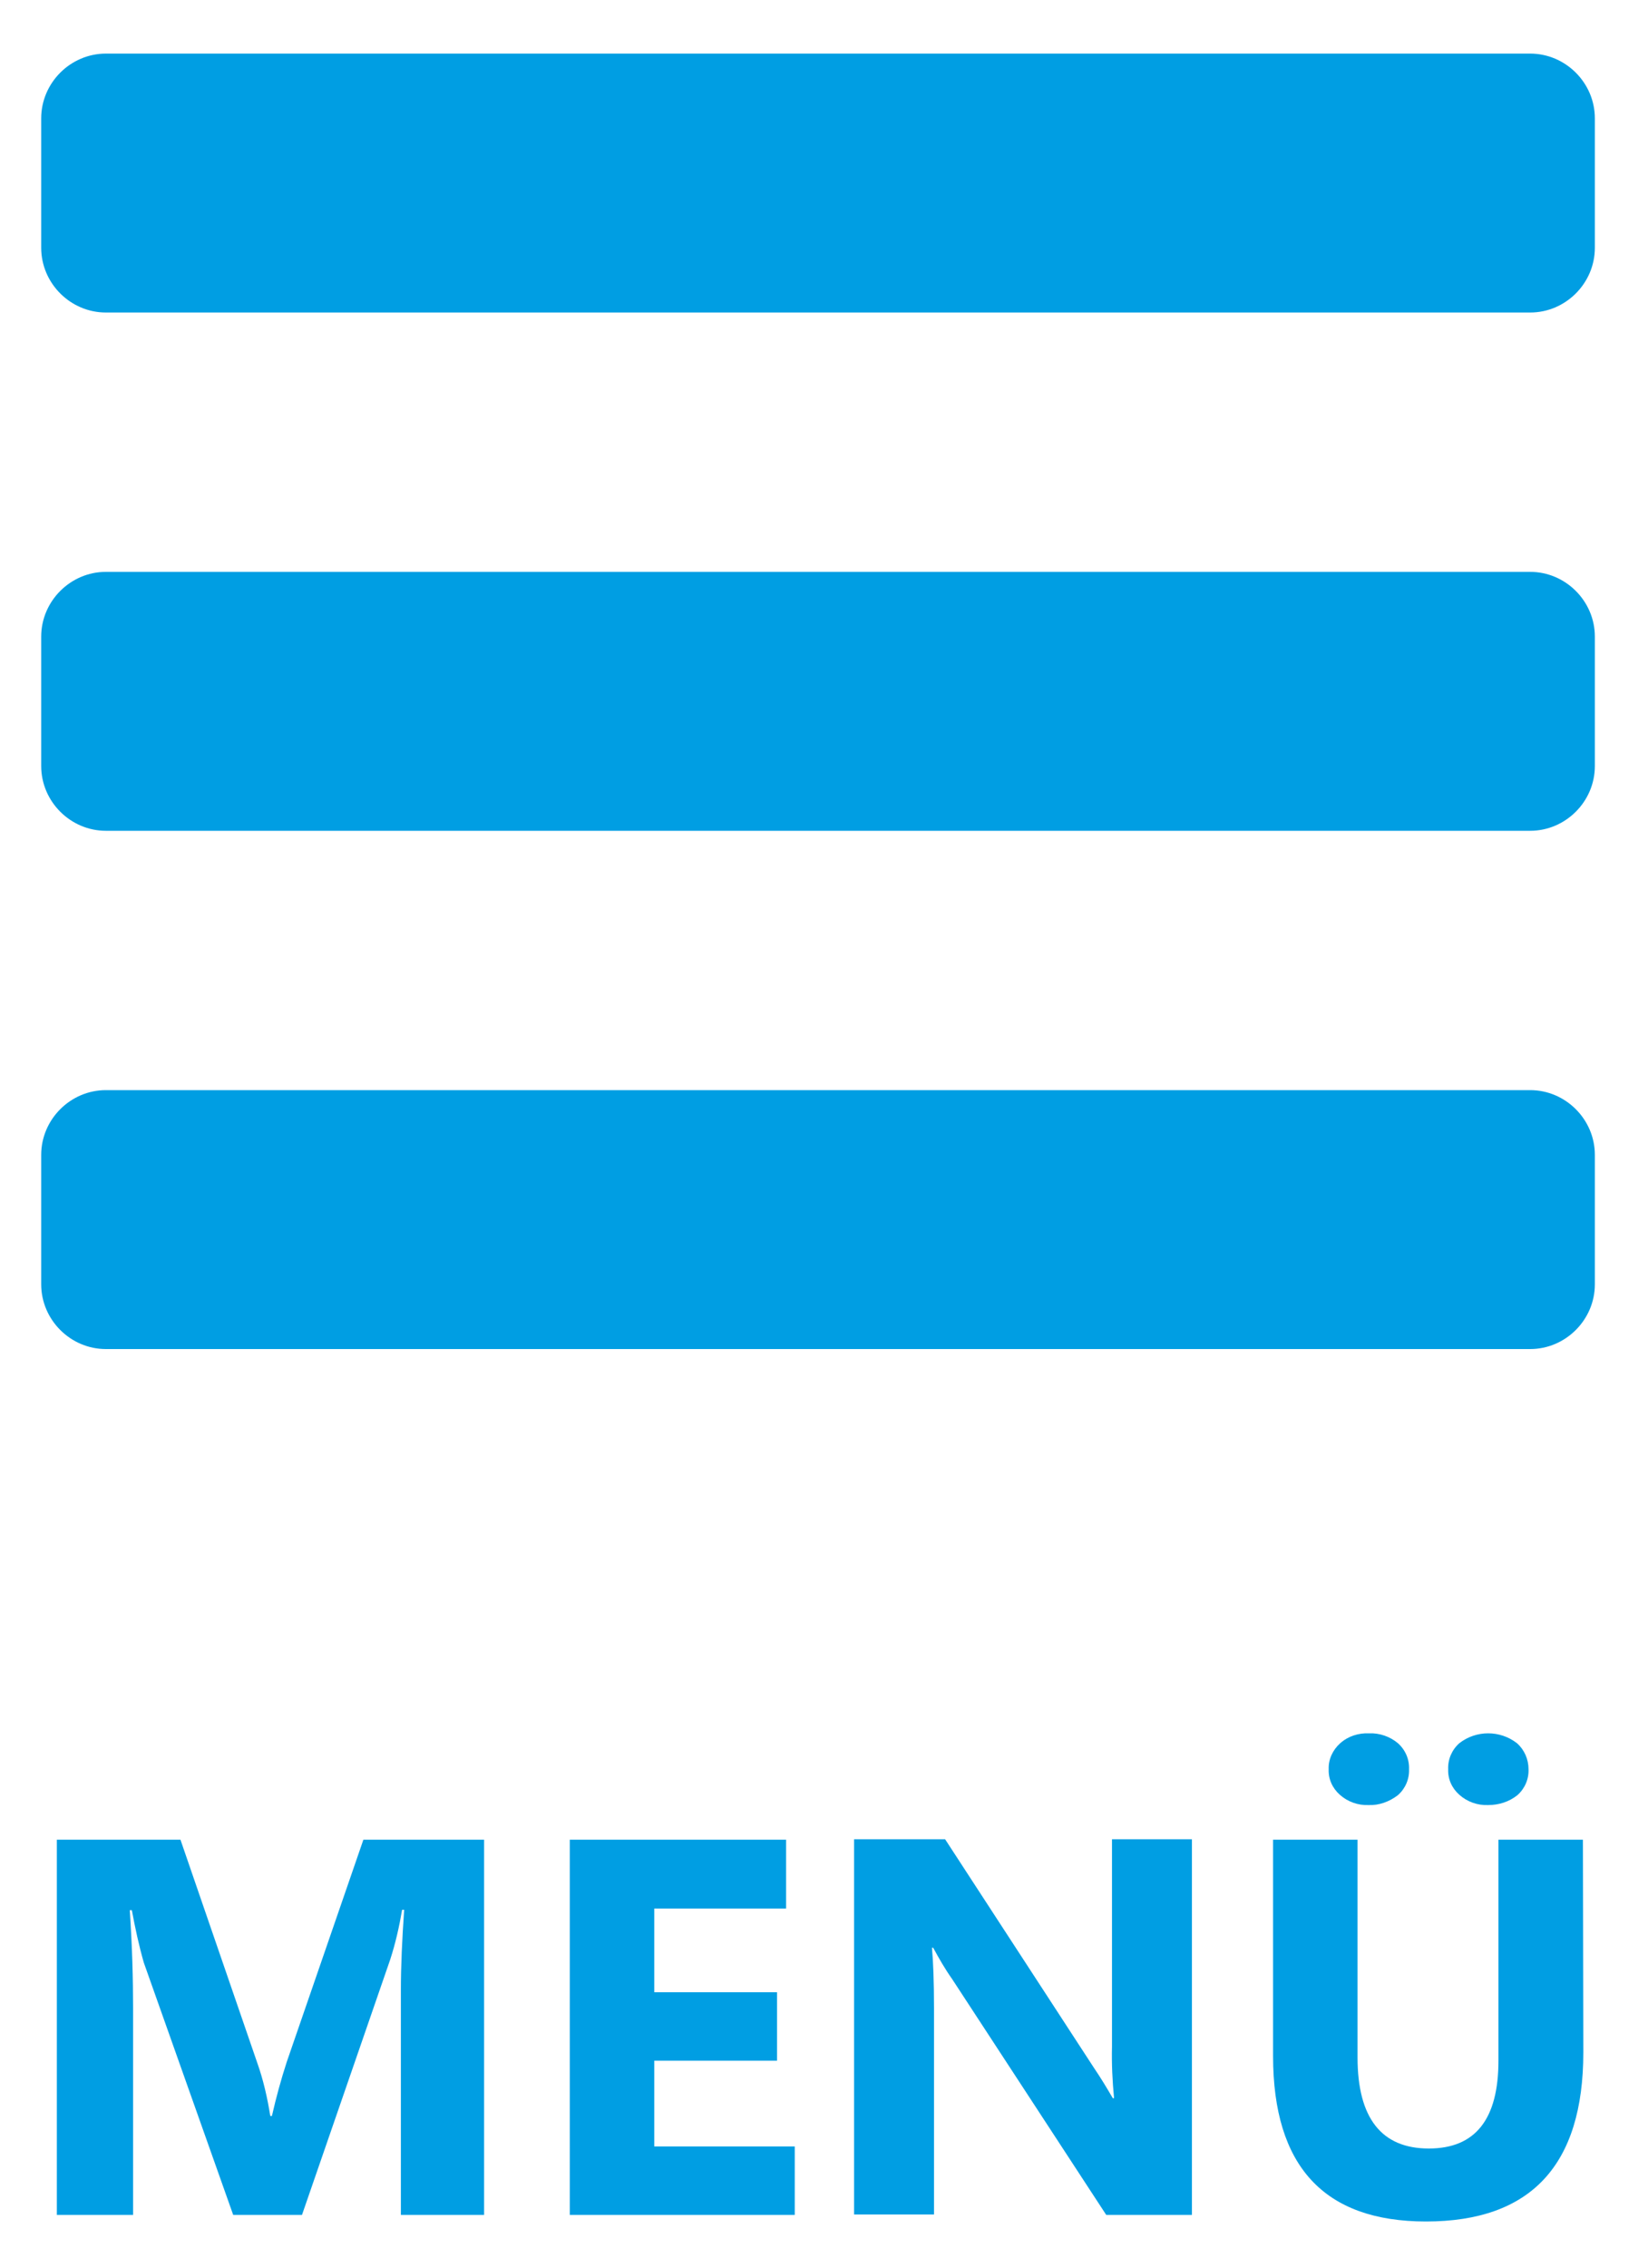
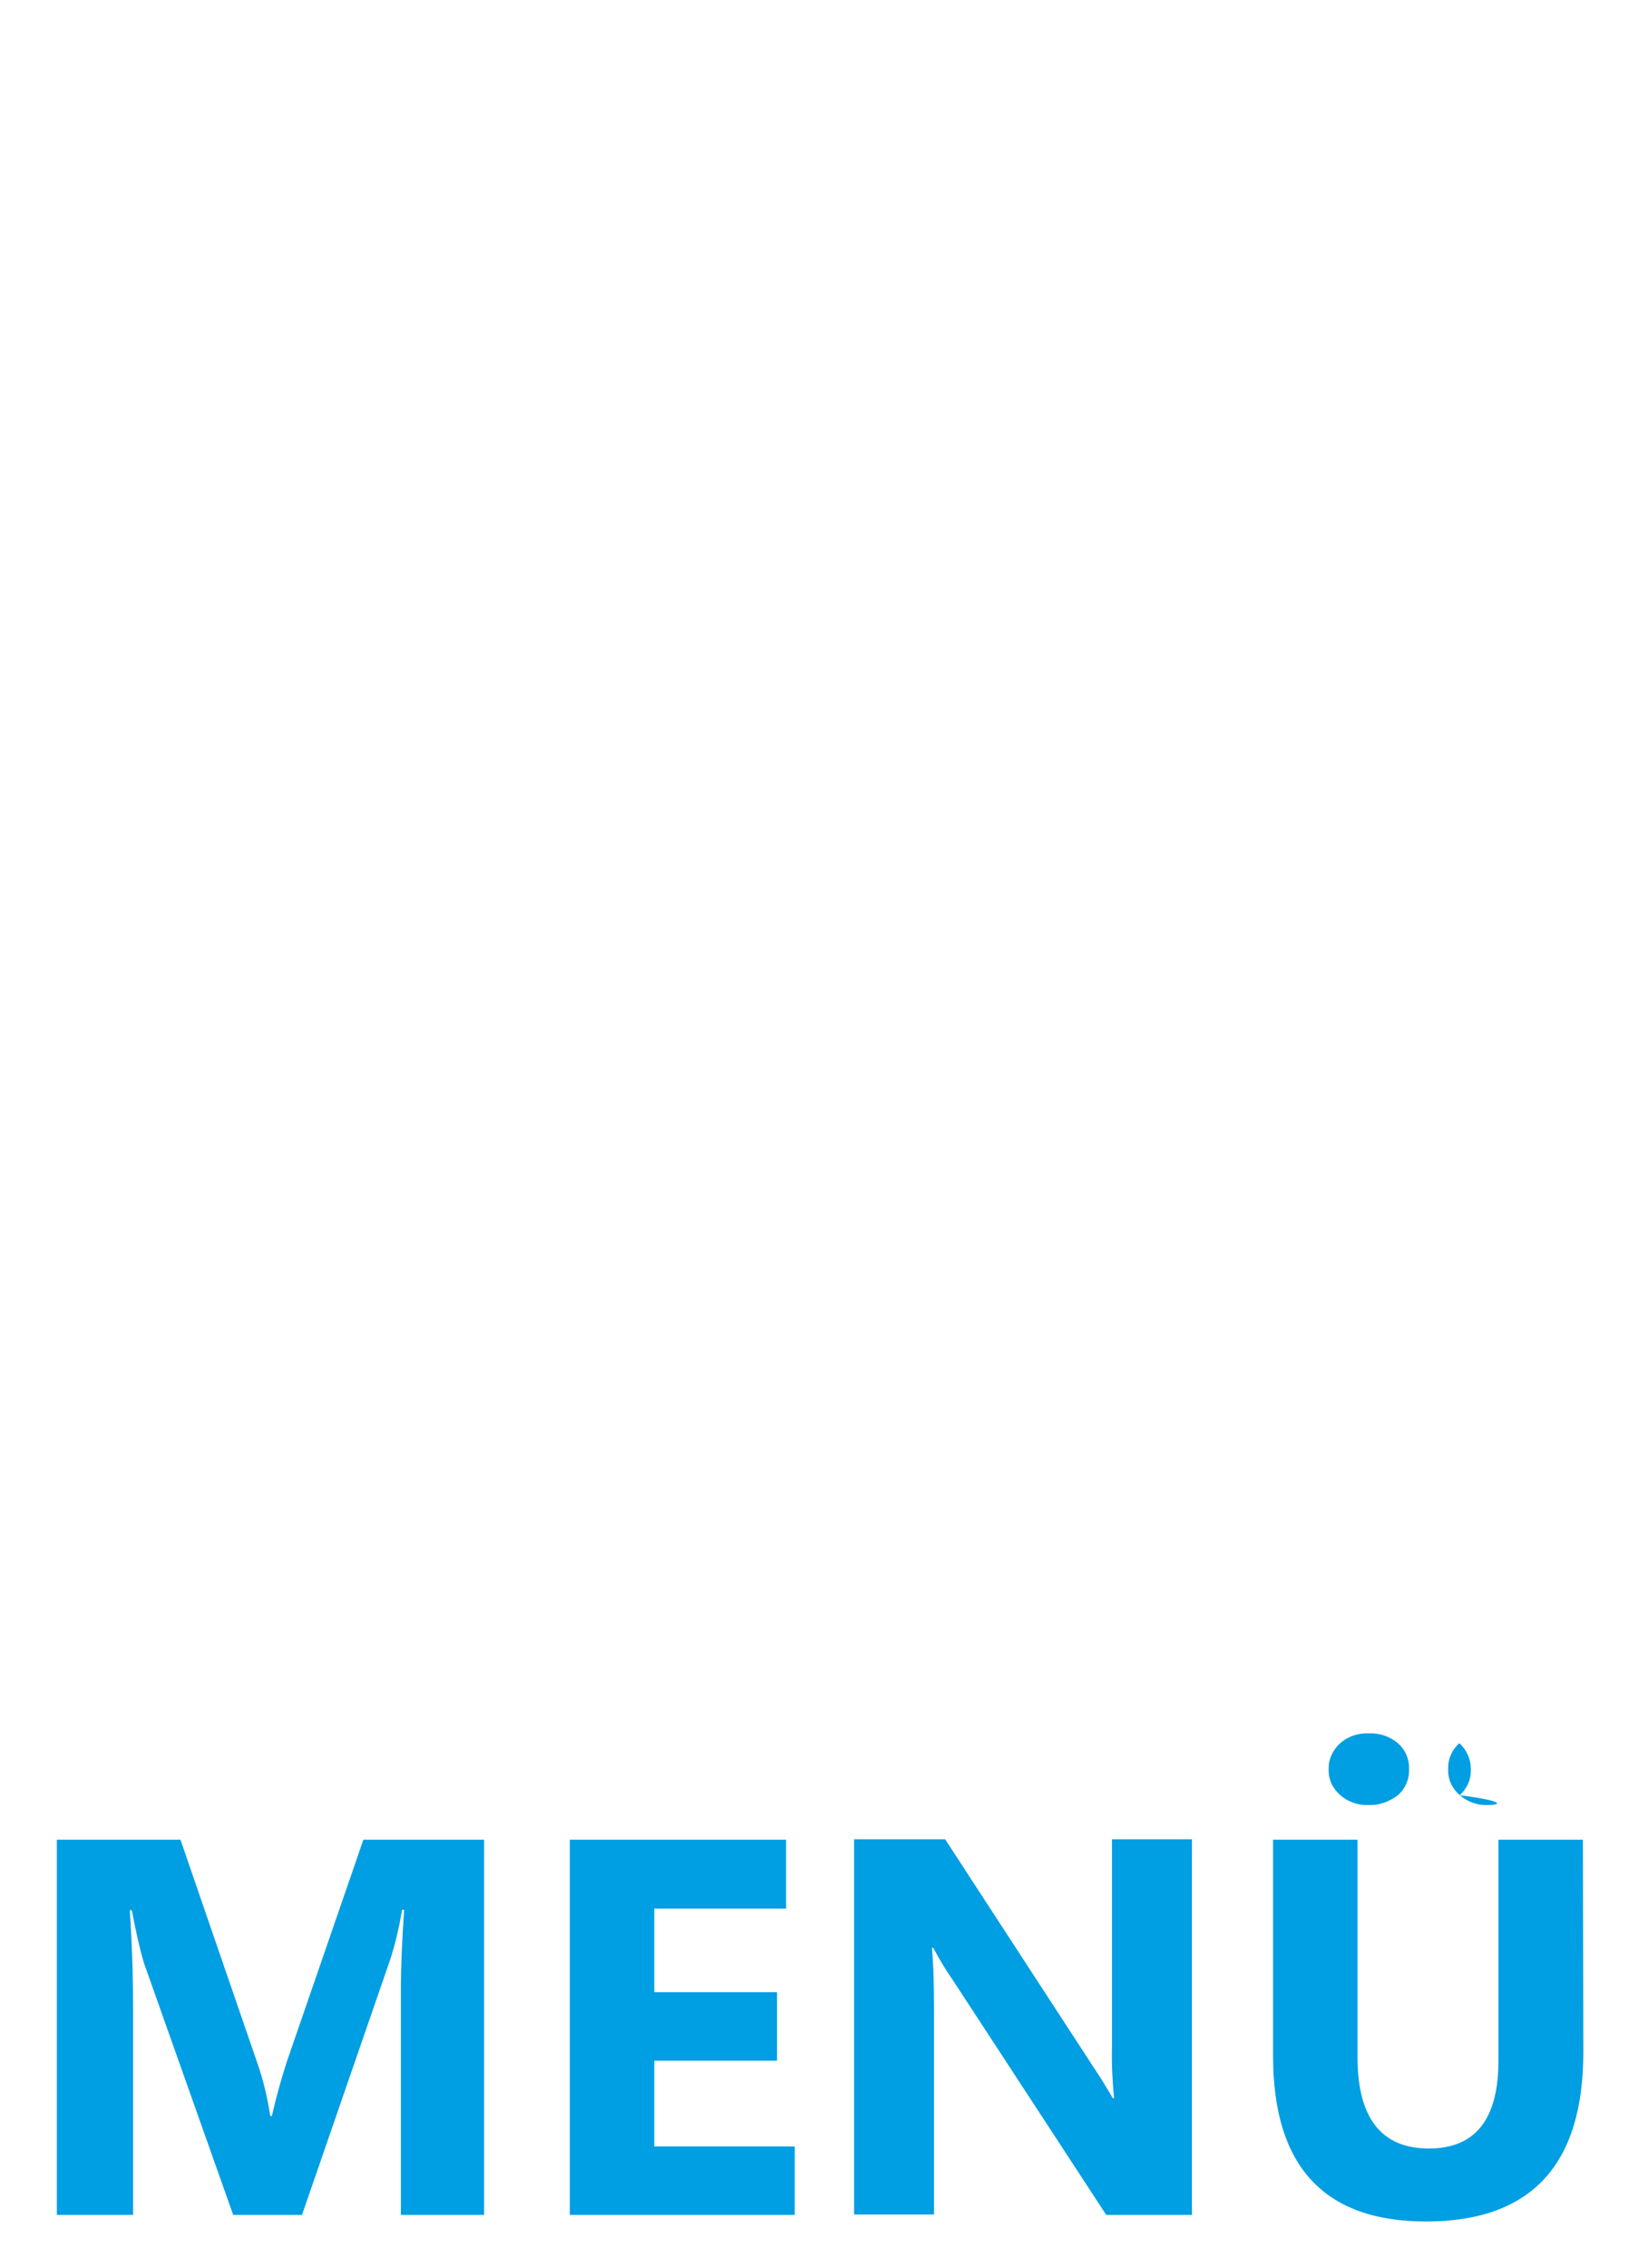
<svg xmlns="http://www.w3.org/2000/svg" version="1.2" baseProfile="tiny" id="Ebene_1" x="0px" y="0px" viewBox="0 0 40 55" xml:space="preserve">
  <g>
-     <path fill="#009EE3" d="M38.71,6.01c0,0.86-0.71,1.57-1.57,1.57H2.57C1.71,7.58,1,6.87,1,6.01V2.87c0-0.86,0.71-1.57,1.57-1.57   h34.57c0.86,0,1.57,0.71,1.57,1.57V6.01z M38.71,18.58c0,0.86-0.71,1.57-1.57,1.57H2.57C1.71,20.15,1,19.44,1,18.58v-3.14   c0-0.86,0.71-1.57,1.57-1.57h34.57c0.86,0,1.57,0.71,1.57,1.57V18.58z M38.71,31.15c0,0.86-0.71,1.57-1.57,1.57H2.57   C1.71,32.72,1,32.01,1,31.15v-3.14c0-0.86,0.71-1.57,1.57-1.57h34.57c0.86,0,1.57,0.71,1.57,1.57V31.15z" />
-   </g>
+     </g>
  <g id="Pfad_70">
-     <path fill="#009EE3" d="M11.76,53.72H9.73v-5.45c0-0.59,0.03-1.24,0.08-1.95H9.76c-0.07,0.41-0.16,0.81-0.29,1.21l-2.14,6.19H5.66   L3.49,47.6c-0.12-0.42-0.21-0.84-0.29-1.27H3.15c0.06,0.9,0.08,1.68,0.08,2.36v5.03H1.38v-9.1h3l1.86,5.4   c0.15,0.42,0.25,0.86,0.32,1.3H6.6c0.1-0.44,0.22-0.88,0.36-1.31l1.86-5.39h2.93V53.72z M19.29,53.72h-5.46v-9.1h5.25v1.67h-3.2   v2.03h2.98v1.66h-2.98v2.08h3.41L19.29,53.72z M28.93,53.72h-2.08L23.11,48c-0.17-0.24-0.32-0.5-0.46-0.76h-0.03   c0.03,0.32,0.05,0.81,0.05,1.47v5h-1.94v-9.1h2.21l3.61,5.54c0.17,0.25,0.32,0.5,0.46,0.74h0.03c-0.04-0.42-0.06-0.83-0.05-1.25   v-5.03h1.94L28.93,53.72z M38.43,49.78c0,2.73-1.27,4.1-3.82,4.1c-2.47,0-3.71-1.34-3.71-4.01v-5.25h2.05v5.28   c0,1.47,0.58,2.21,1.73,2.21c1.13,0,1.69-0.71,1.69-2.13v-5.36h2.05L38.43,49.78z M36.12,43.78c-0.26,0.01-0.51-0.08-0.7-0.25   c-0.18-0.16-0.28-0.38-0.27-0.62c-0.01-0.24,0.09-0.47,0.27-0.63c0.41-0.32,0.99-0.32,1.4,0c0.18,0.16,0.28,0.39,0.28,0.63   c0.01,0.24-0.09,0.47-0.27,0.63C36.63,43.7,36.38,43.78,36.12,43.78L36.12,43.78z M33.22,43.78c-0.26,0.01-0.51-0.08-0.7-0.25   c-0.18-0.16-0.28-0.38-0.27-0.62c-0.01-0.24,0.1-0.47,0.28-0.63c0.19-0.17,0.44-0.25,0.7-0.24c0.26-0.01,0.51,0.08,0.7,0.24   c0.18,0.16,0.28,0.39,0.27,0.63c0.01,0.24-0.09,0.47-0.27,0.63C33.72,43.7,33.47,43.79,33.22,43.78L33.22,43.78z" />
+     <path fill="#009EE3" d="M11.76,53.72H9.73v-5.45c0-0.59,0.03-1.24,0.08-1.95H9.76c-0.07,0.41-0.16,0.81-0.29,1.21l-2.14,6.19H5.66   L3.49,47.6c-0.12-0.42-0.21-0.84-0.29-1.27H3.15c0.06,0.9,0.08,1.68,0.08,2.36v5.03H1.38v-9.1h3l1.86,5.4   c0.15,0.42,0.25,0.86,0.32,1.3H6.6c0.1-0.44,0.22-0.88,0.36-1.31l1.86-5.39h2.93V53.72z M19.29,53.72h-5.46v-9.1h5.25v1.67h-3.2   v2.03h2.98v1.66h-2.98v2.08h3.41L19.29,53.72z M28.93,53.72h-2.08L23.11,48c-0.17-0.24-0.32-0.5-0.46-0.76h-0.03   c0.03,0.32,0.05,0.81,0.05,1.47v5h-1.94v-9.1h2.21l3.61,5.54c0.17,0.25,0.32,0.5,0.46,0.74h0.03c-0.04-0.42-0.06-0.83-0.05-1.25   v-5.03h1.94L28.93,53.72z M38.43,49.78c0,2.73-1.27,4.1-3.82,4.1c-2.47,0-3.71-1.34-3.71-4.01v-5.25h2.05v5.28   c0,1.47,0.58,2.21,1.73,2.21c1.13,0,1.69-0.71,1.69-2.13v-5.36h2.05L38.43,49.78z M36.12,43.78c-0.26,0.01-0.51-0.08-0.7-0.25   c-0.18-0.16-0.28-0.38-0.27-0.62c-0.01-0.24,0.09-0.47,0.27-0.63c0.18,0.16,0.28,0.39,0.28,0.63   c0.01,0.24-0.09,0.47-0.27,0.63C36.63,43.7,36.38,43.78,36.12,43.78L36.12,43.78z M33.22,43.78c-0.26,0.01-0.51-0.08-0.7-0.25   c-0.18-0.16-0.28-0.38-0.27-0.62c-0.01-0.24,0.1-0.47,0.28-0.63c0.19-0.17,0.44-0.25,0.7-0.24c0.26-0.01,0.51,0.08,0.7,0.24   c0.18,0.16,0.28,0.39,0.27,0.63c0.01,0.24-0.09,0.47-0.27,0.63C33.72,43.7,33.47,43.79,33.22,43.78L33.22,43.78z" />
  </g>
</svg>